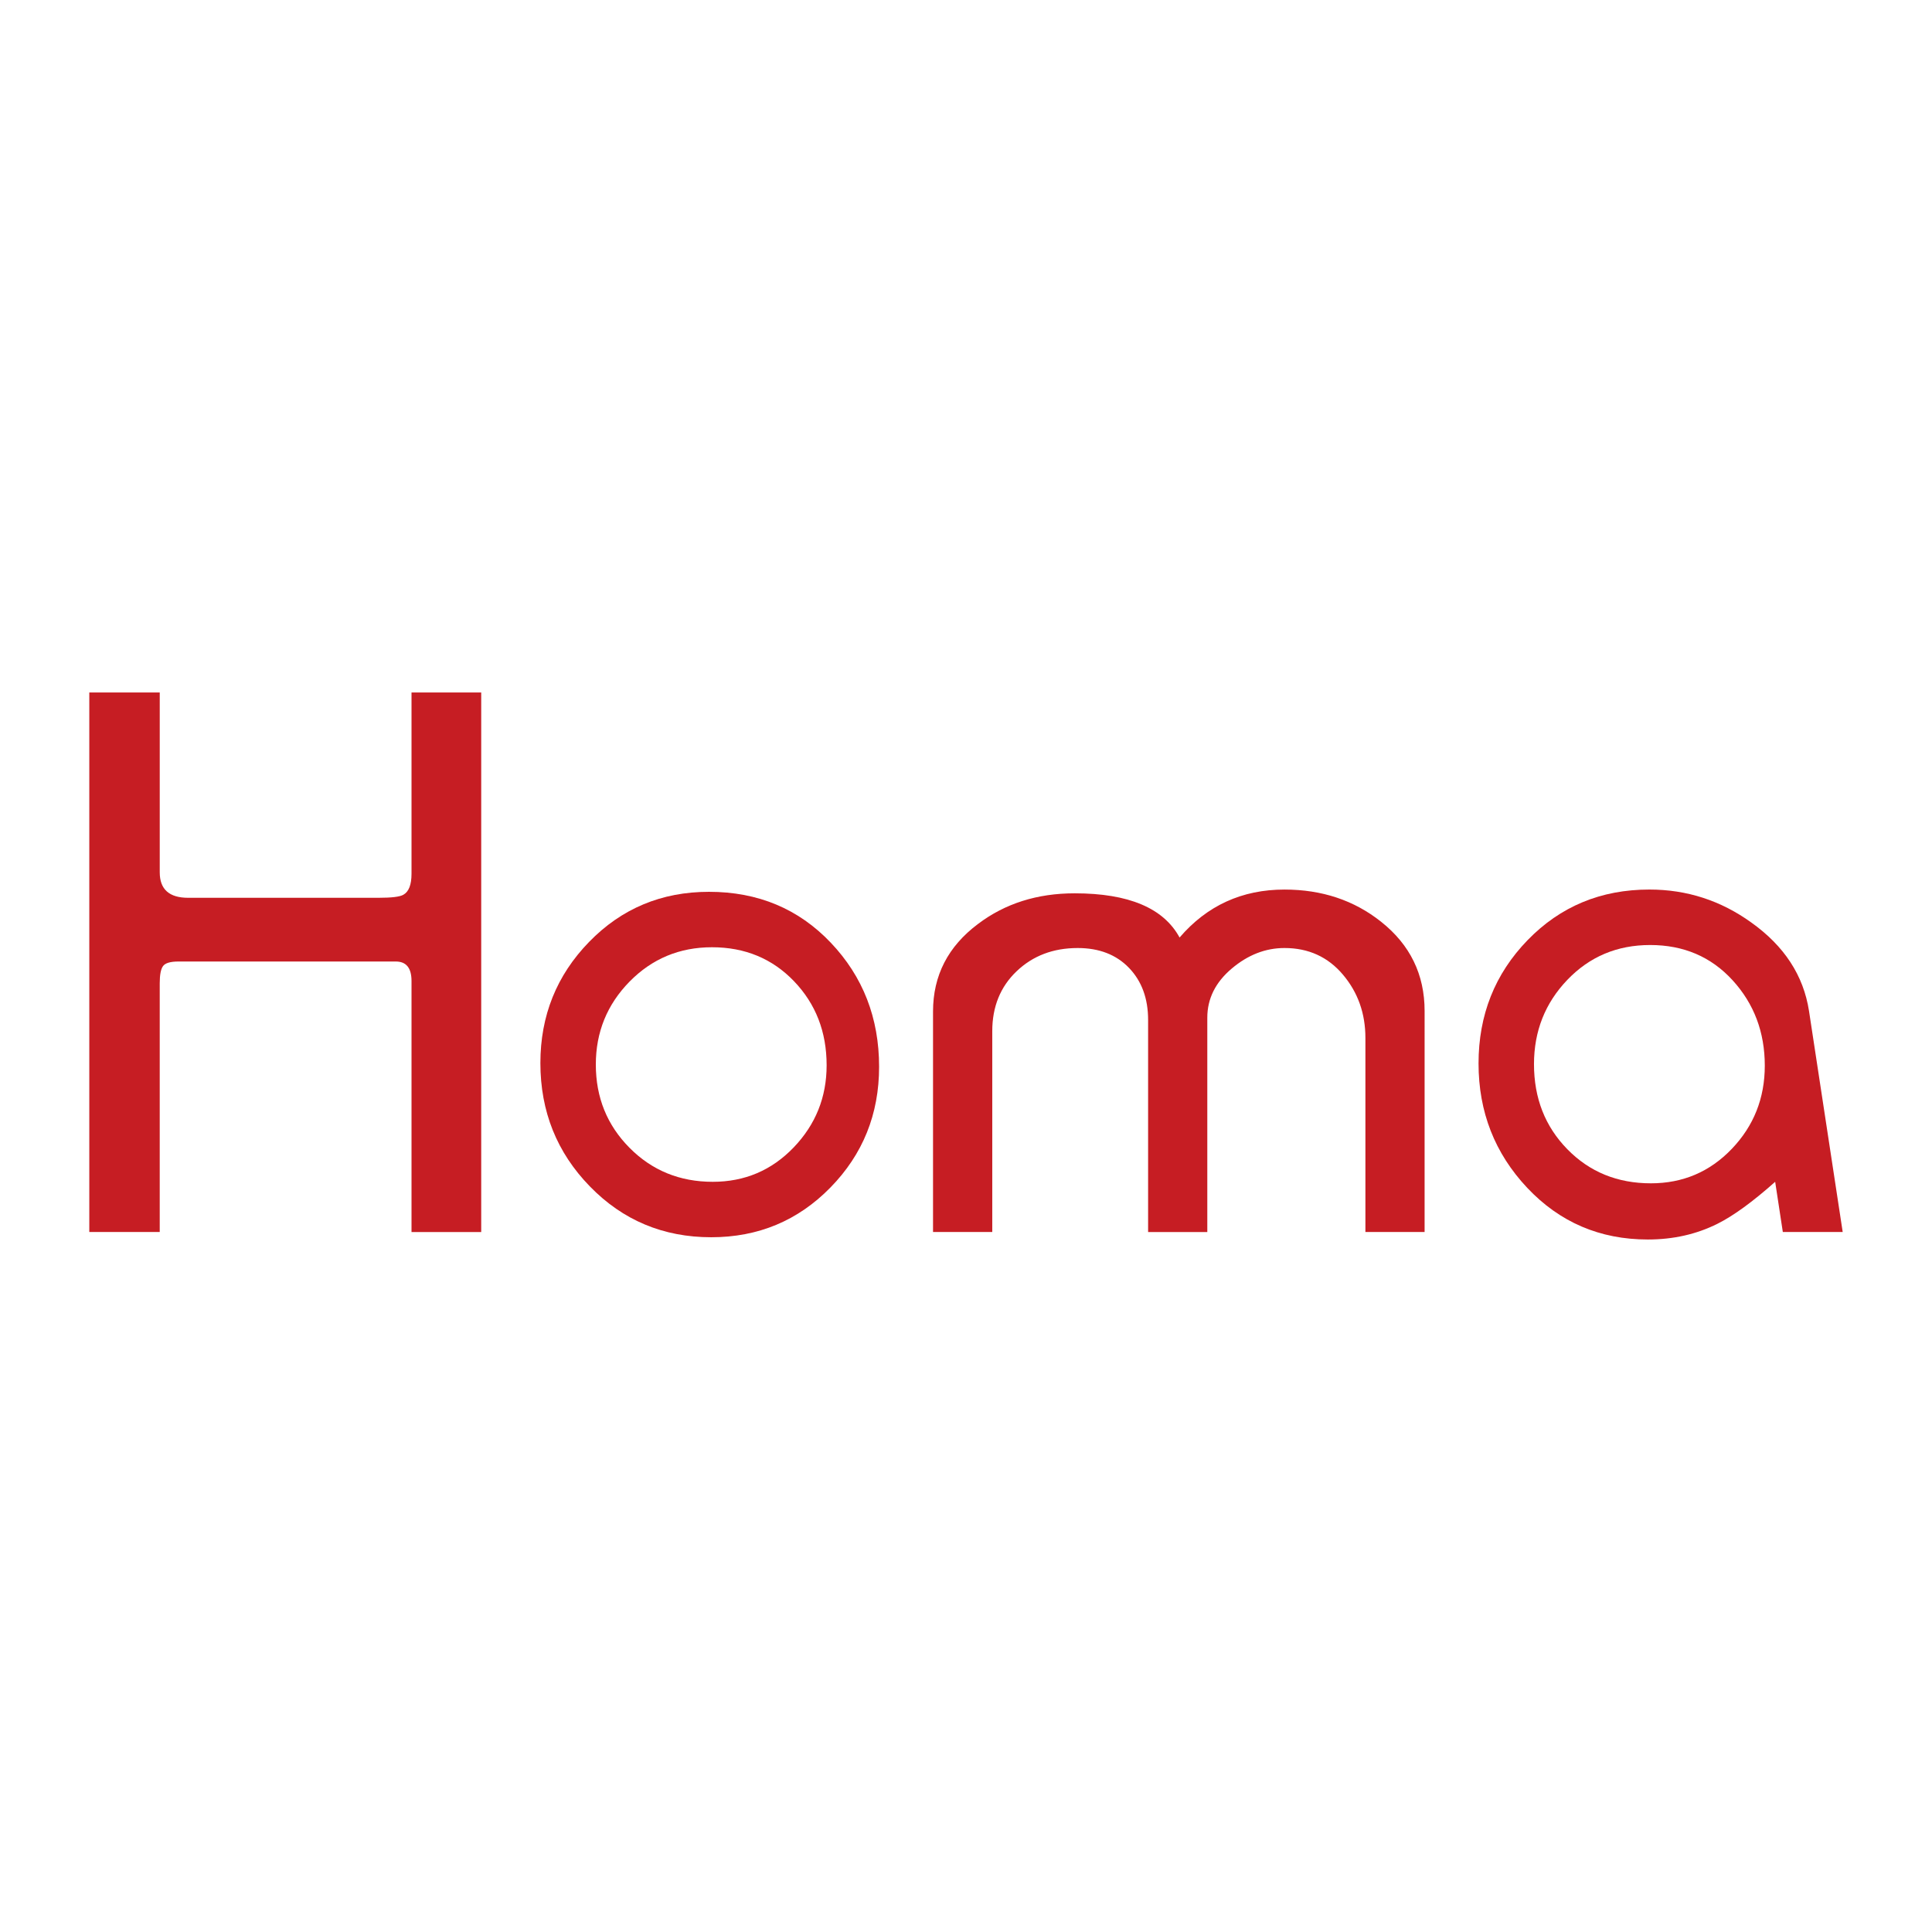
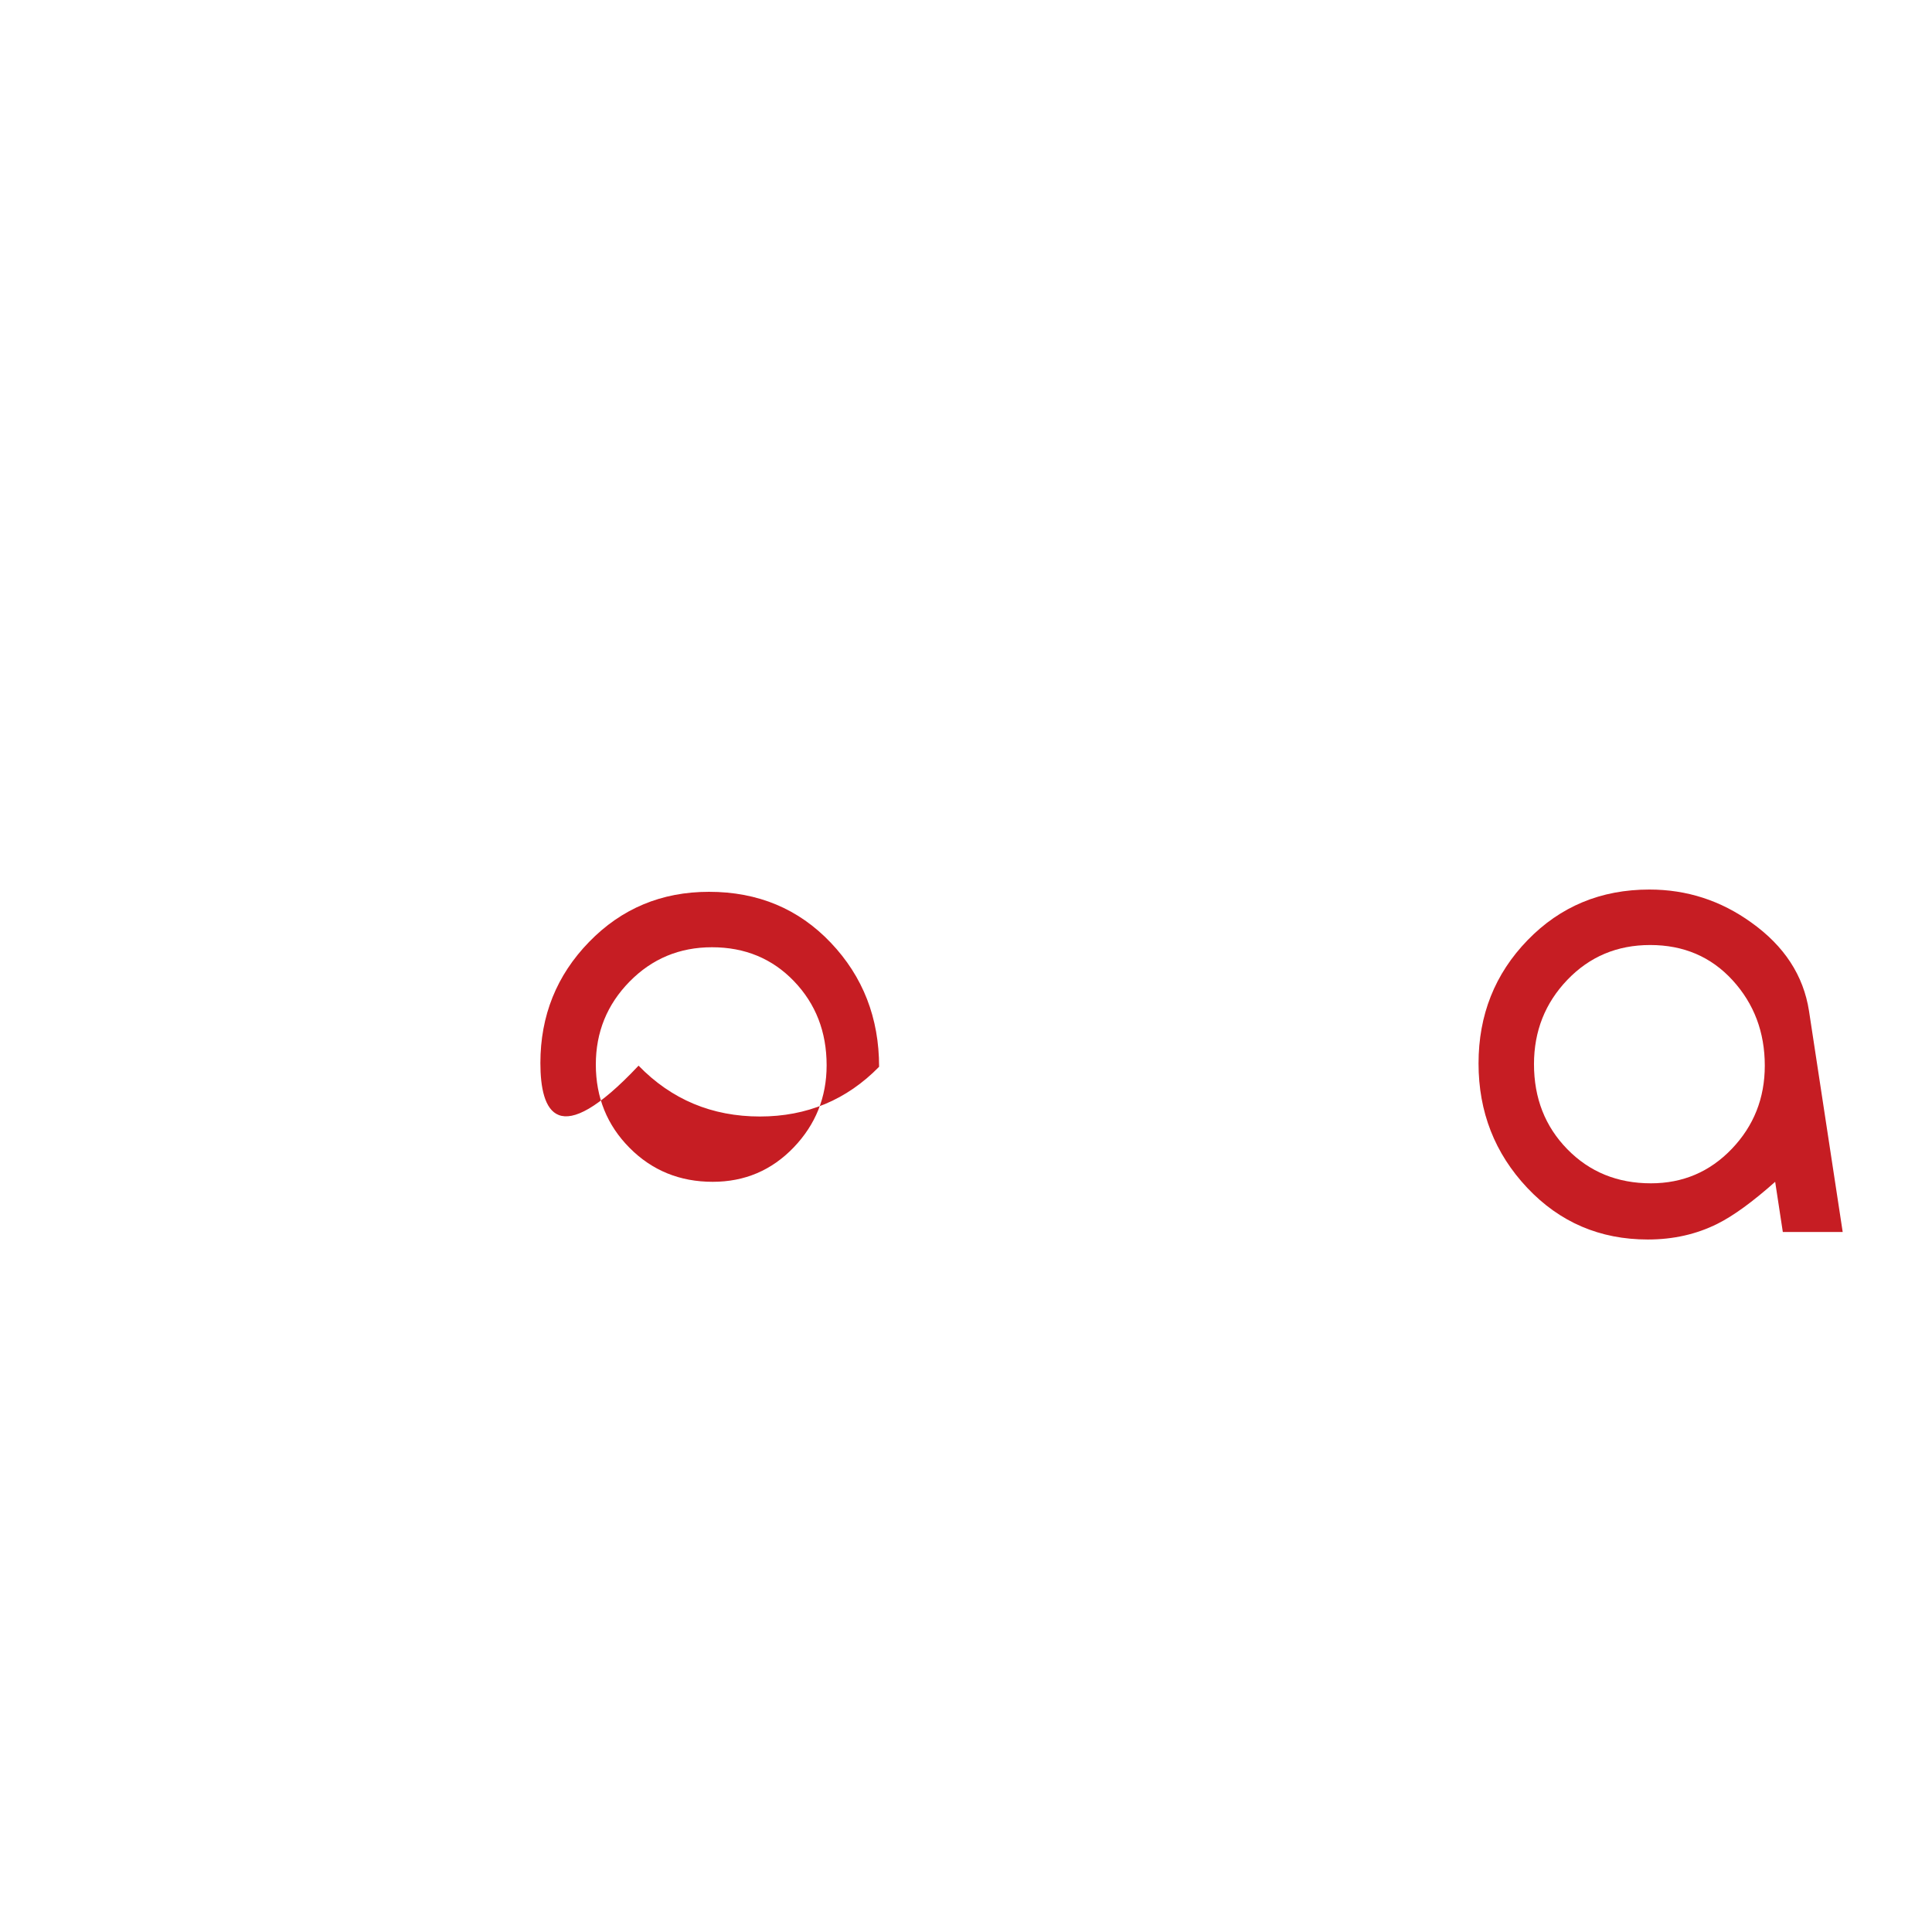
<svg xmlns="http://www.w3.org/2000/svg" version="1.1" id="Layer_1" x="0px" y="0px" viewBox="0 0 1080 1080" style="enable-background:new 0 0 1080 1080;" xml:space="preserve">
  <style type="text/css">
	.st0{fill:#C61D23;}
</style>
  <g>
-     <path class="st0" d="M89.29,688.7H49.92v-301.6h39.38v93.41v7.12c0,9.5,5.29,14.24,15.87,14.24h106.49   c7.24,0,11.83-0.55,13.79-1.68c3.06-1.68,4.59-5.58,4.59-11.73V387.11h38.96v301.6h-38.96V548.38c0-7.26-2.93-10.89-8.79-10.89   H99.76c-4.47,0-7.33,0.84-8.59,2.51c-1.26,1.68-1.88,4.89-1.88,9.64V688.7z" />
-     <path class="st0" d="M333.07,595.08c0,18.38,6.29,33.9,18.85,46.56c12.57,12.67,28.07,19,46.5,19c17.87,0,32.95-6.41,45.24-19.21   c12.28-12.8,18.43-28.12,18.43-45.93c0-18.65-6.07-34.31-18.22-46.98c-12.15-12.66-27.44-19-45.87-19   c-18.16,0-33.51,6.41-46.08,19.21C339.36,561.54,333.07,576.99,333.07,595.08 M302.08,594.25c0-26.47,9.07-49.04,27.23-67.71   c18.15-18.67,40.48-28.01,67.02-28.01c27.37,0,50.05,9.48,68.07,28.43c18.01,18.95,27.02,42.08,27.02,69.38   c0,26.47-9.07,48.97-27.22,67.5c-18.15,18.54-40.36,27.79-66.6,27.79c-26.81,0-49.43-9.47-67.86-28.42   C311.29,644.27,302.08,621.28,302.08,594.25" />
-     <path class="st0" d="M554.66,688.7h-33.09V565.41c0-20.06,8.38-36.36,25.13-48.9c15.08-11.42,33.09-17.14,54.04-17.14   c30.16,0,49.7,8.24,58.65,24.71c15.35-17.87,34.9-26.81,58.64-26.81c20.94,0,38.96,6.01,54.03,18.01   c16.19,12.85,24.3,29.47,24.3,49.85V688.7h-33.09V580.21c0-13.68-4.19-25.48-12.57-35.39c-8.38-9.91-19.27-14.87-32.67-14.87   c-10.61,0-20.46,3.84-29.53,11.52c-9.08,7.69-13.61,16.83-13.61,27.44v119.8h-33.09V570.16c0-12-3.56-21.71-10.68-29.11   c-7.12-7.39-16.69-11.1-28.69-11.1c-13.68,0-25.07,4.33-34.14,12.99c-9.08,8.66-13.61,19.83-13.61,33.51V688.7z" />
+     <path class="st0" d="M333.07,595.08c0,18.38,6.29,33.9,18.85,46.56c12.57,12.67,28.07,19,46.5,19c17.87,0,32.95-6.41,45.24-19.21   c12.28-12.8,18.43-28.12,18.43-45.93c0-18.65-6.07-34.31-18.22-46.98c-12.15-12.66-27.44-19-45.87-19   c-18.16,0-33.51,6.41-46.08,19.21C339.36,561.54,333.07,576.99,333.07,595.08 M302.08,594.25c0-26.47,9.07-49.04,27.23-67.71   c18.15-18.67,40.48-28.01,67.02-28.01c27.37,0,50.05,9.48,68.07,28.43c18.01,18.95,27.02,42.08,27.02,69.38   c-18.15,18.54-40.36,27.79-66.6,27.79c-26.81,0-49.43-9.47-67.86-28.42   C311.29,644.27,302.08,621.28,302.08,594.25" />
    <path class="st0" d="M857.51,594.88c0,18.99,6.21,34.84,18.64,47.54c12.42,12.71,28,19.06,46.71,19.06   c17.87,0,32.95-6.42,45.24-19.27c12.28-12.84,18.43-28.34,18.43-46.5c0-18.7-6.01-34.62-18.01-47.75   c-12.01-13.13-27.37-19.69-46.08-19.69c-18.43,0-33.86,6.49-46.29,19.48C863.72,560.73,857.51,576.44,857.51,594.88 M1030.08,688.7   h-33.47l-4.28-28.06c-12.57,11.17-23.31,18.99-32.24,23.45c-11.73,5.87-24.71,8.8-38.95,8.8c-26.8,0-49.28-9.64-67.42-28.9   c-18.14-19.27-27.21-42.45-27.21-69.54c0-27.08,9.14-50.06,27.43-68.91c18.29-18.85,40.98-28.28,68.07-28.28   c20.95,0,39.93,6.15,56.97,18.43c18.43,13.13,29.18,29.6,32.26,49.43L1030.08,688.7z" />
  </g>
</svg>